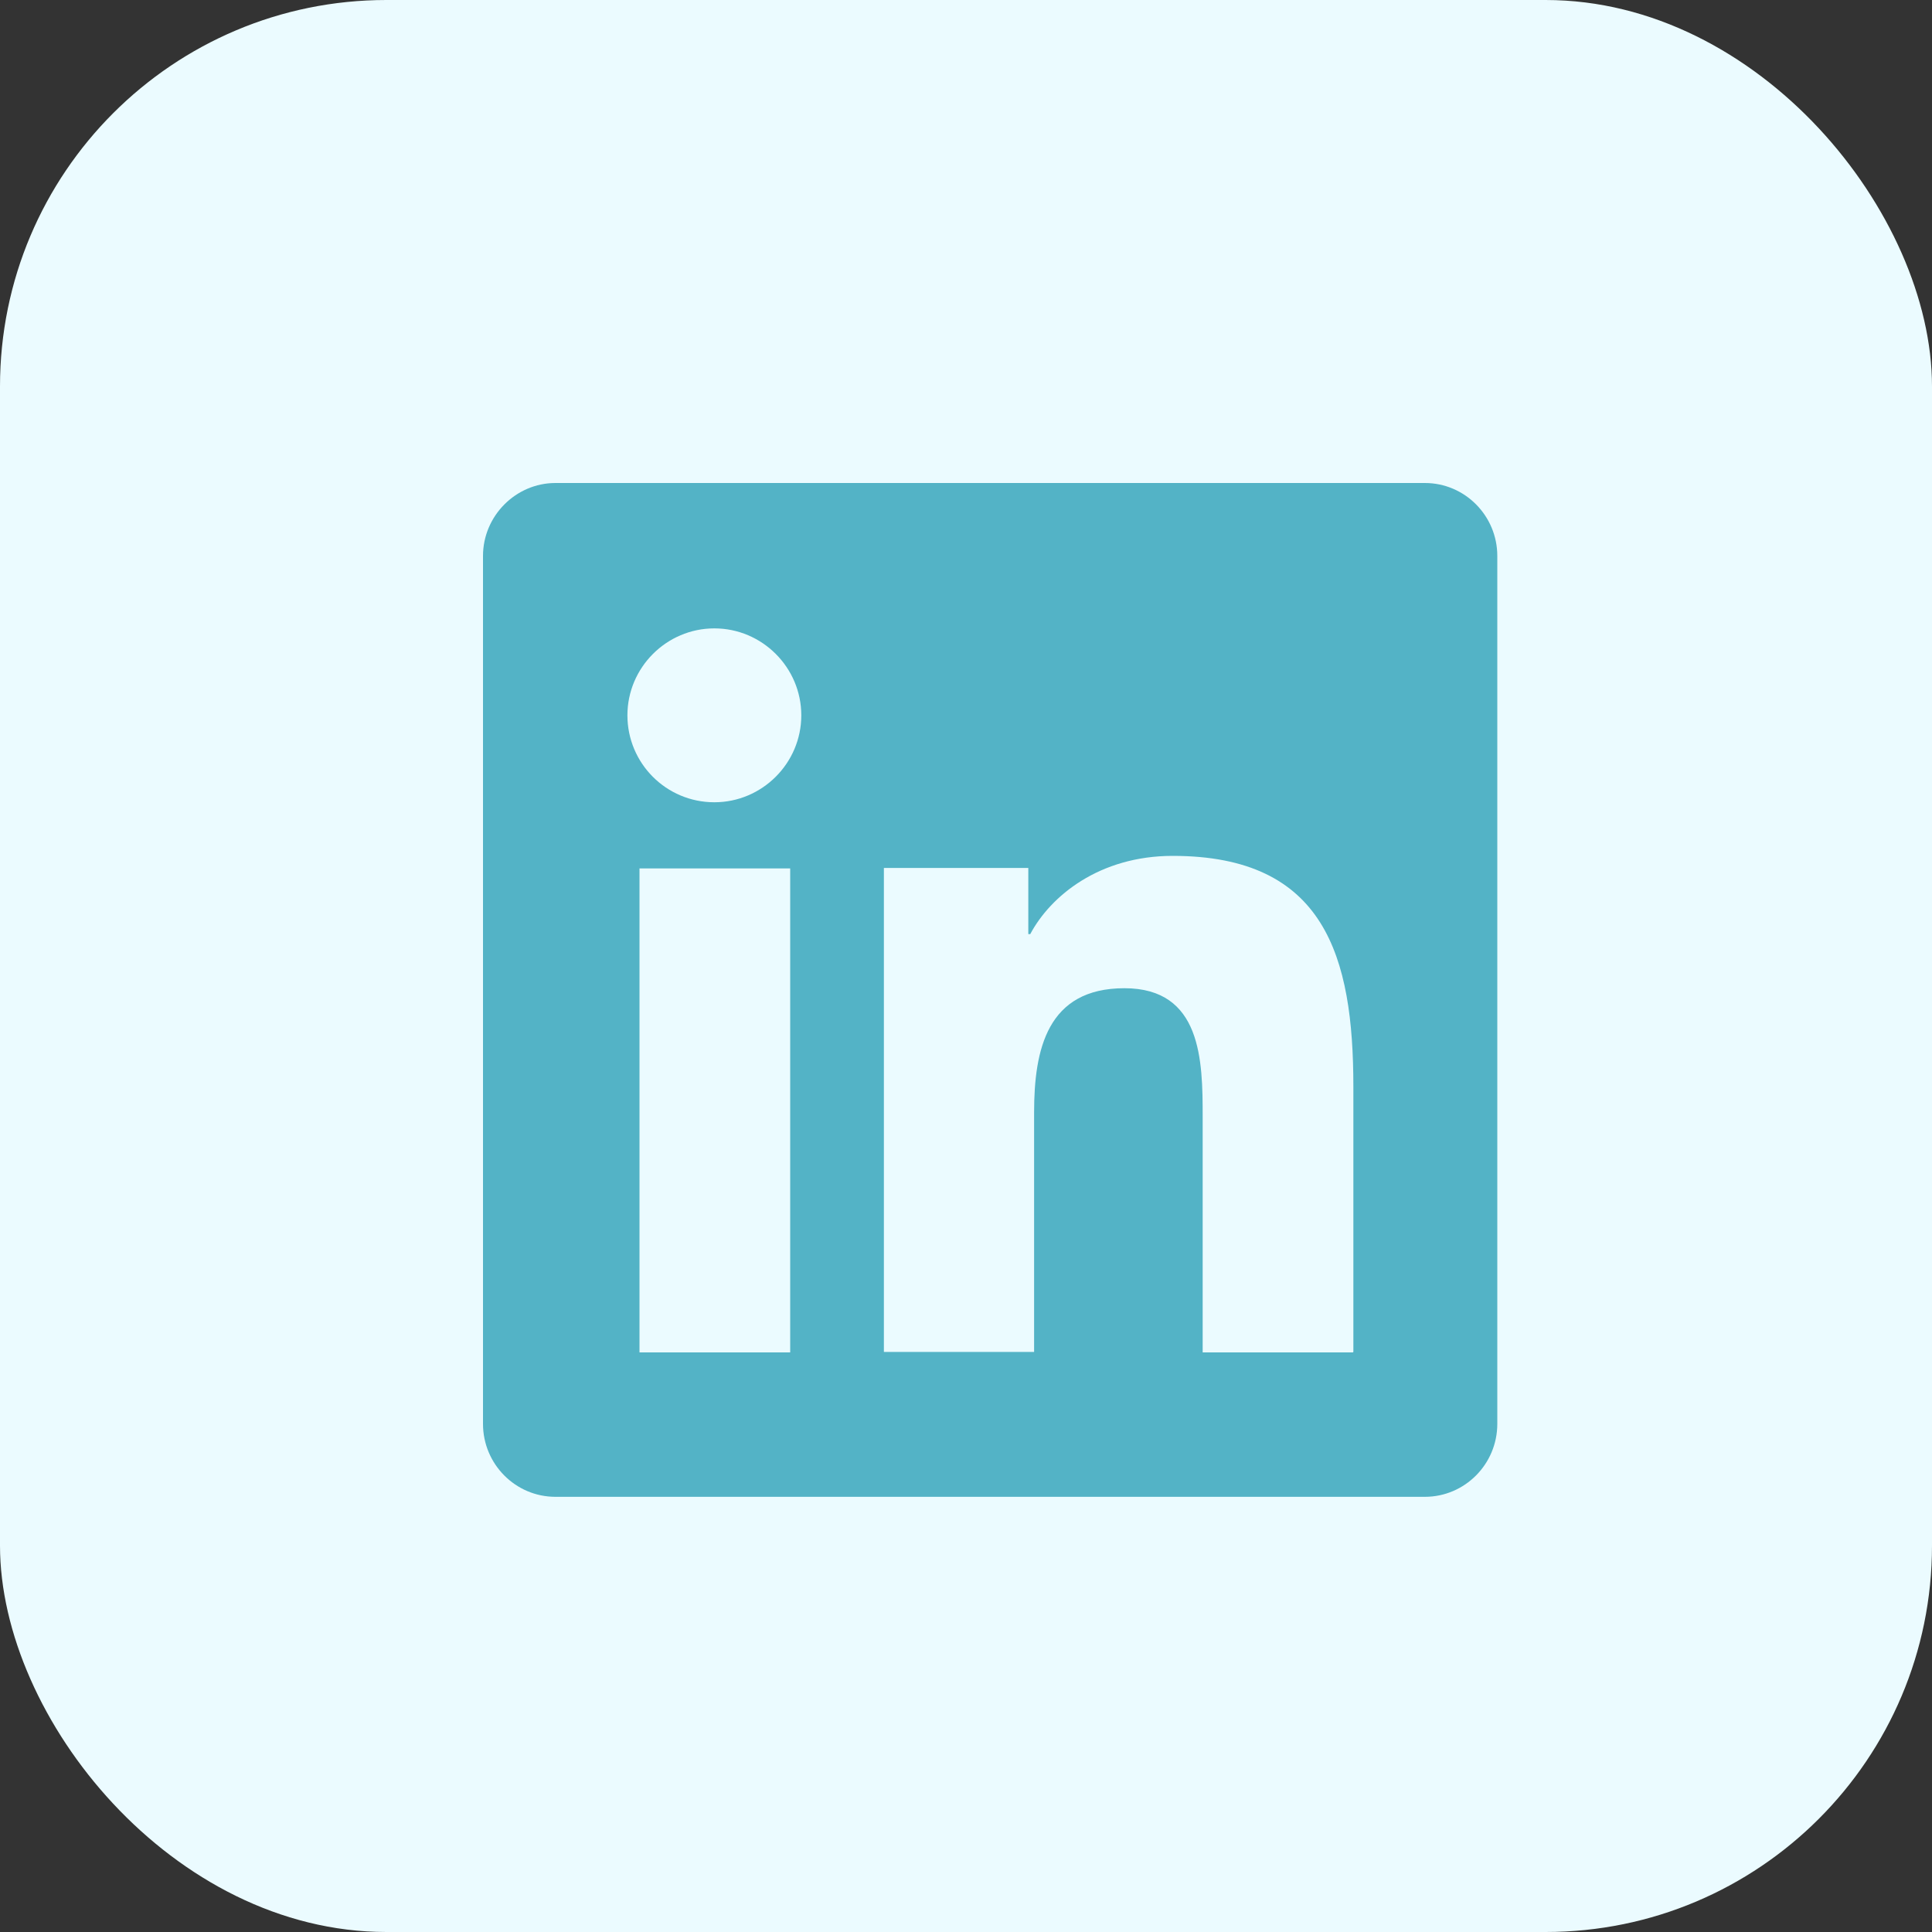
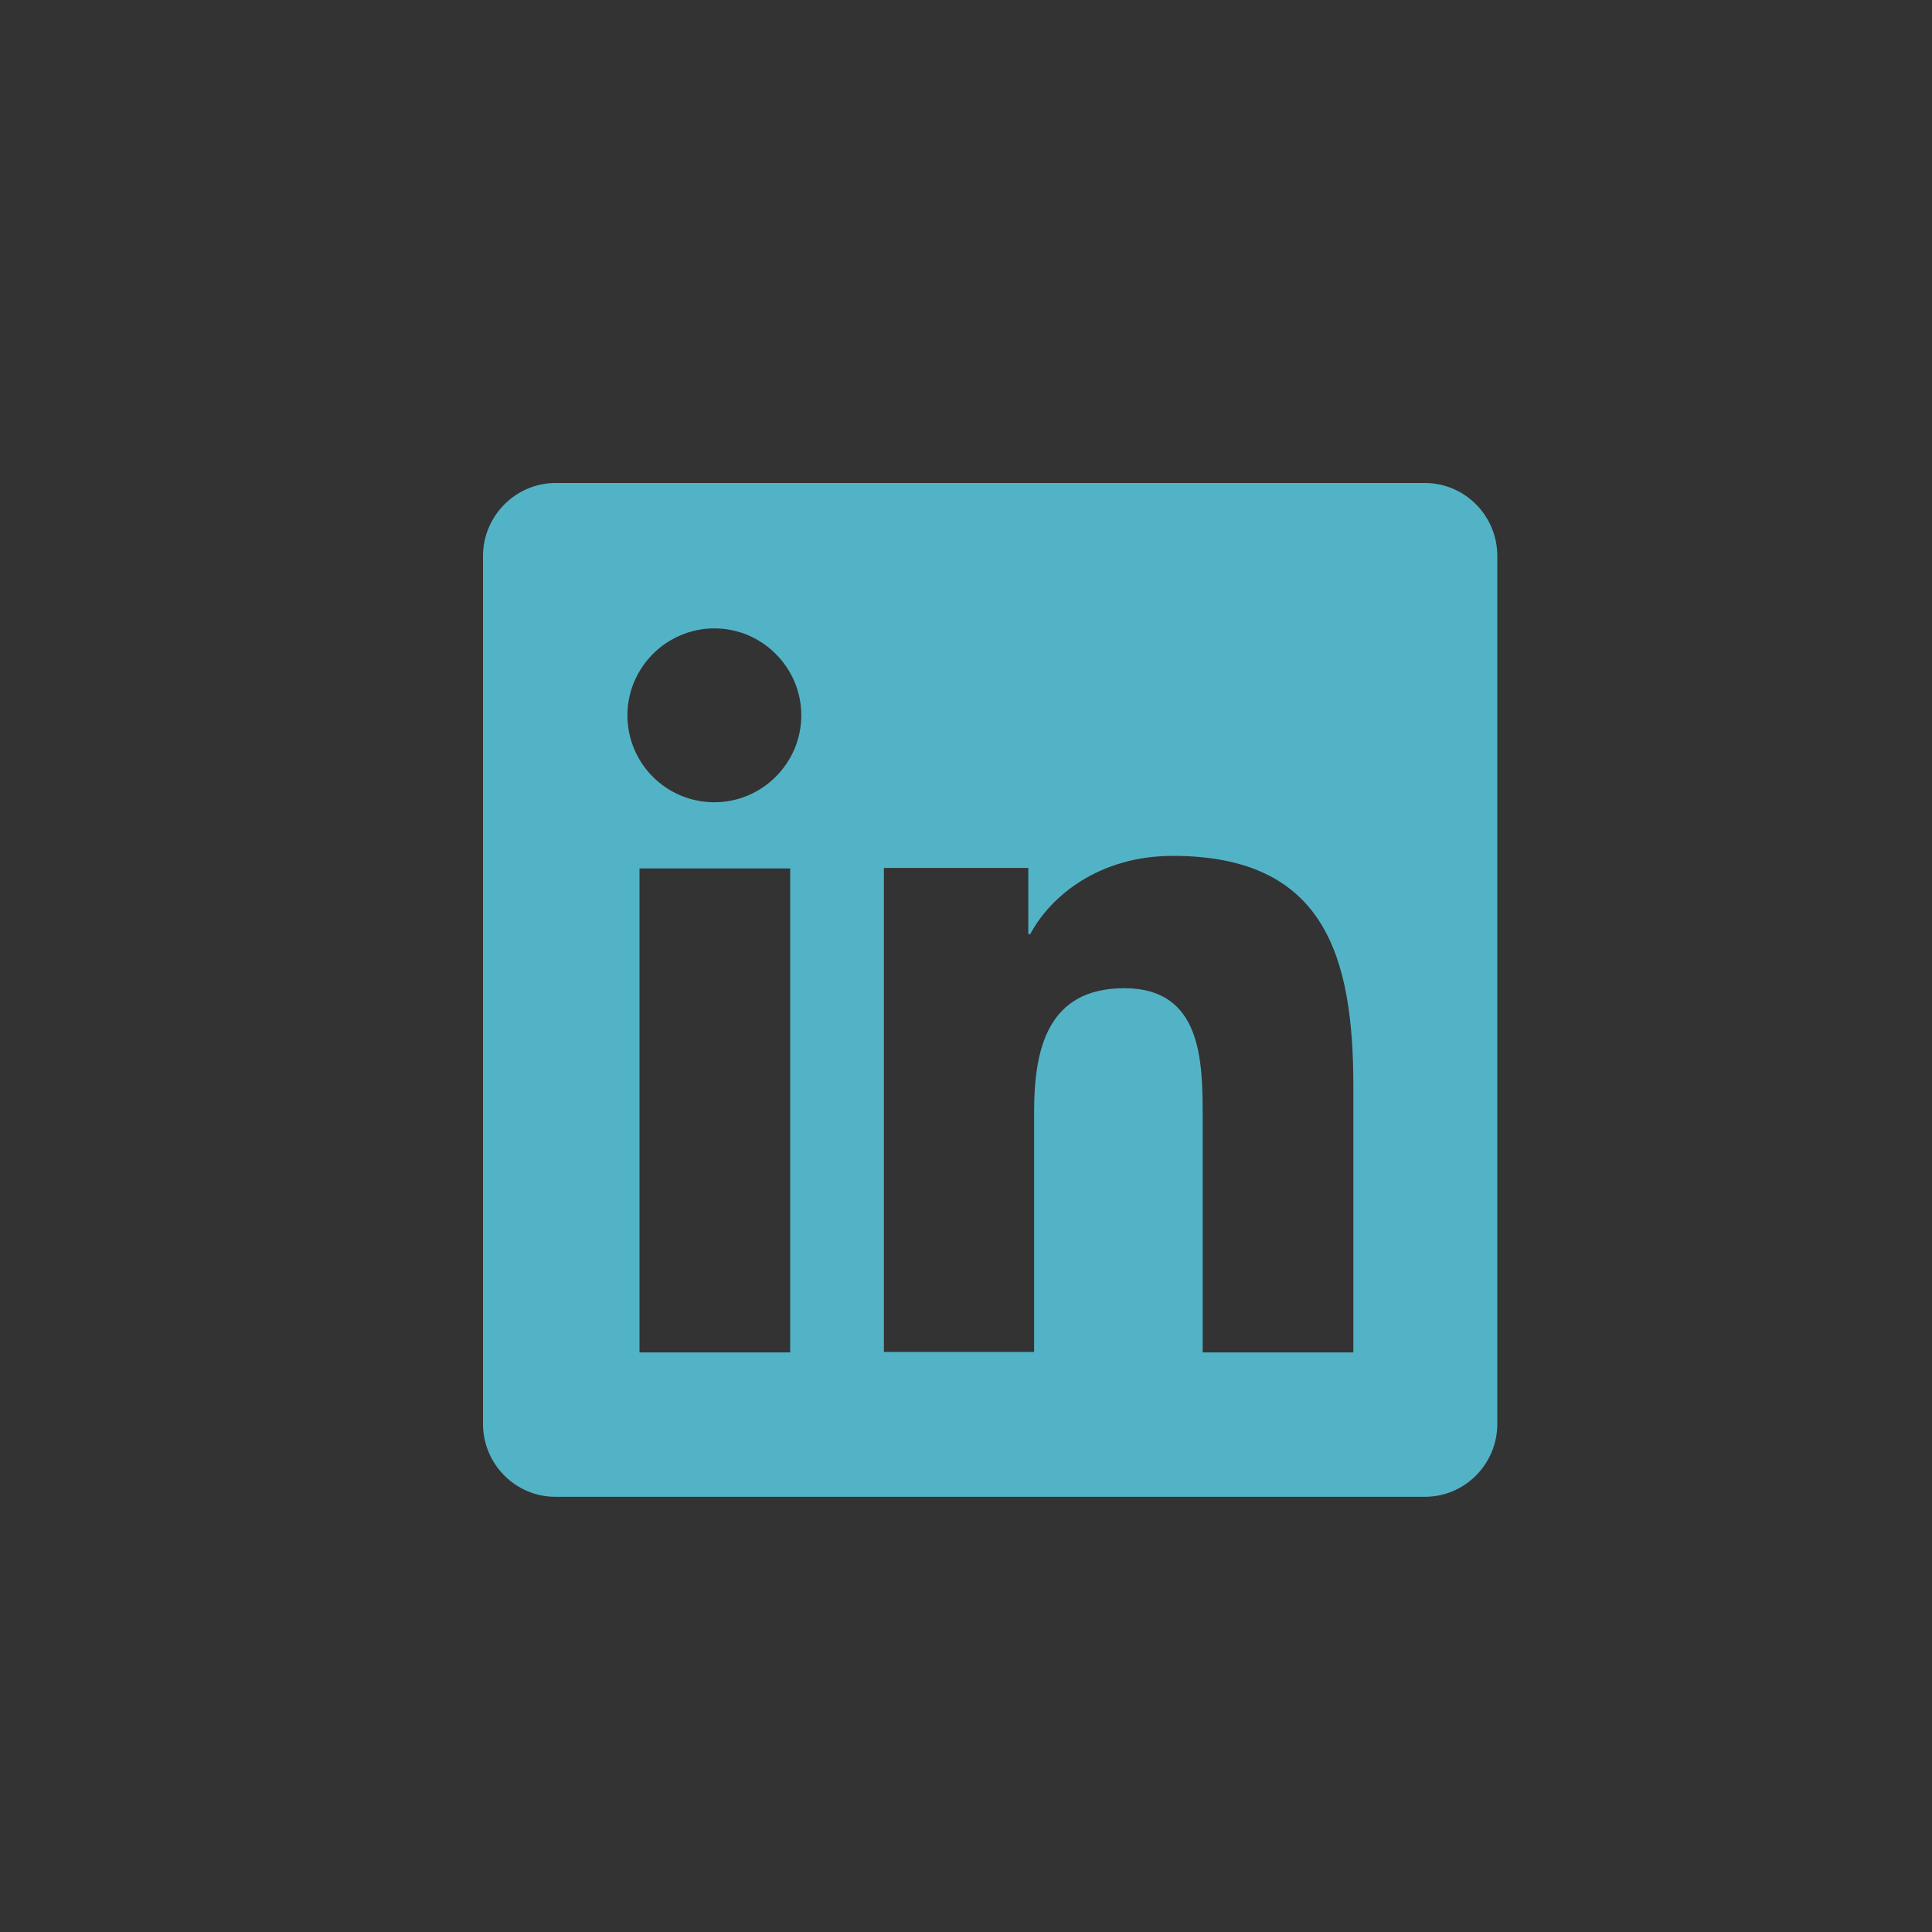
<svg xmlns="http://www.w3.org/2000/svg" width="40" height="40" viewBox="0 0 40 40" fill="none">
  <rect x="0" y="0" width="40" height="40" fill="#333333" stroke="none" />
  <g id="Property 1=lk">
-     <rect width="40" height="40" rx="8" fill="#EBFBFF" />
    <path id="Vector" d="M28.01 28H24.9V23.12C24.9 21.96 24.88 20.46 23.28 20.46C21.68 20.46 21.41 21.73 21.41 23.03V27.99H18.3V17.97H21.29V19.34H21.33C21.75 18.55 22.76 17.72 24.28 17.72C27.43 17.72 28.02 19.8 28.02 22.5V27.99L28.01 28ZM14.79 16.61C13.79 16.61 12.99 15.8 12.99 14.81C12.99 13.82 13.8 13.01 14.79 13.01C15.78 13.01 16.59 13.82 16.59 14.81C16.59 15.8 15.78 16.61 14.79 16.61ZM16.35 28H13.24V17.98H16.36V28H16.35ZM29.5 10H11.5C10.68 10 10 10.68 10 11.51V29.48C10 30.31 10.67 30.99 11.5 30.99H29.5C30.33 30.99 31 30.31 31 29.48V11.51C31 10.68 30.33 10 29.5 10Z" fill="#53B3C6" />
  </g>
</svg>